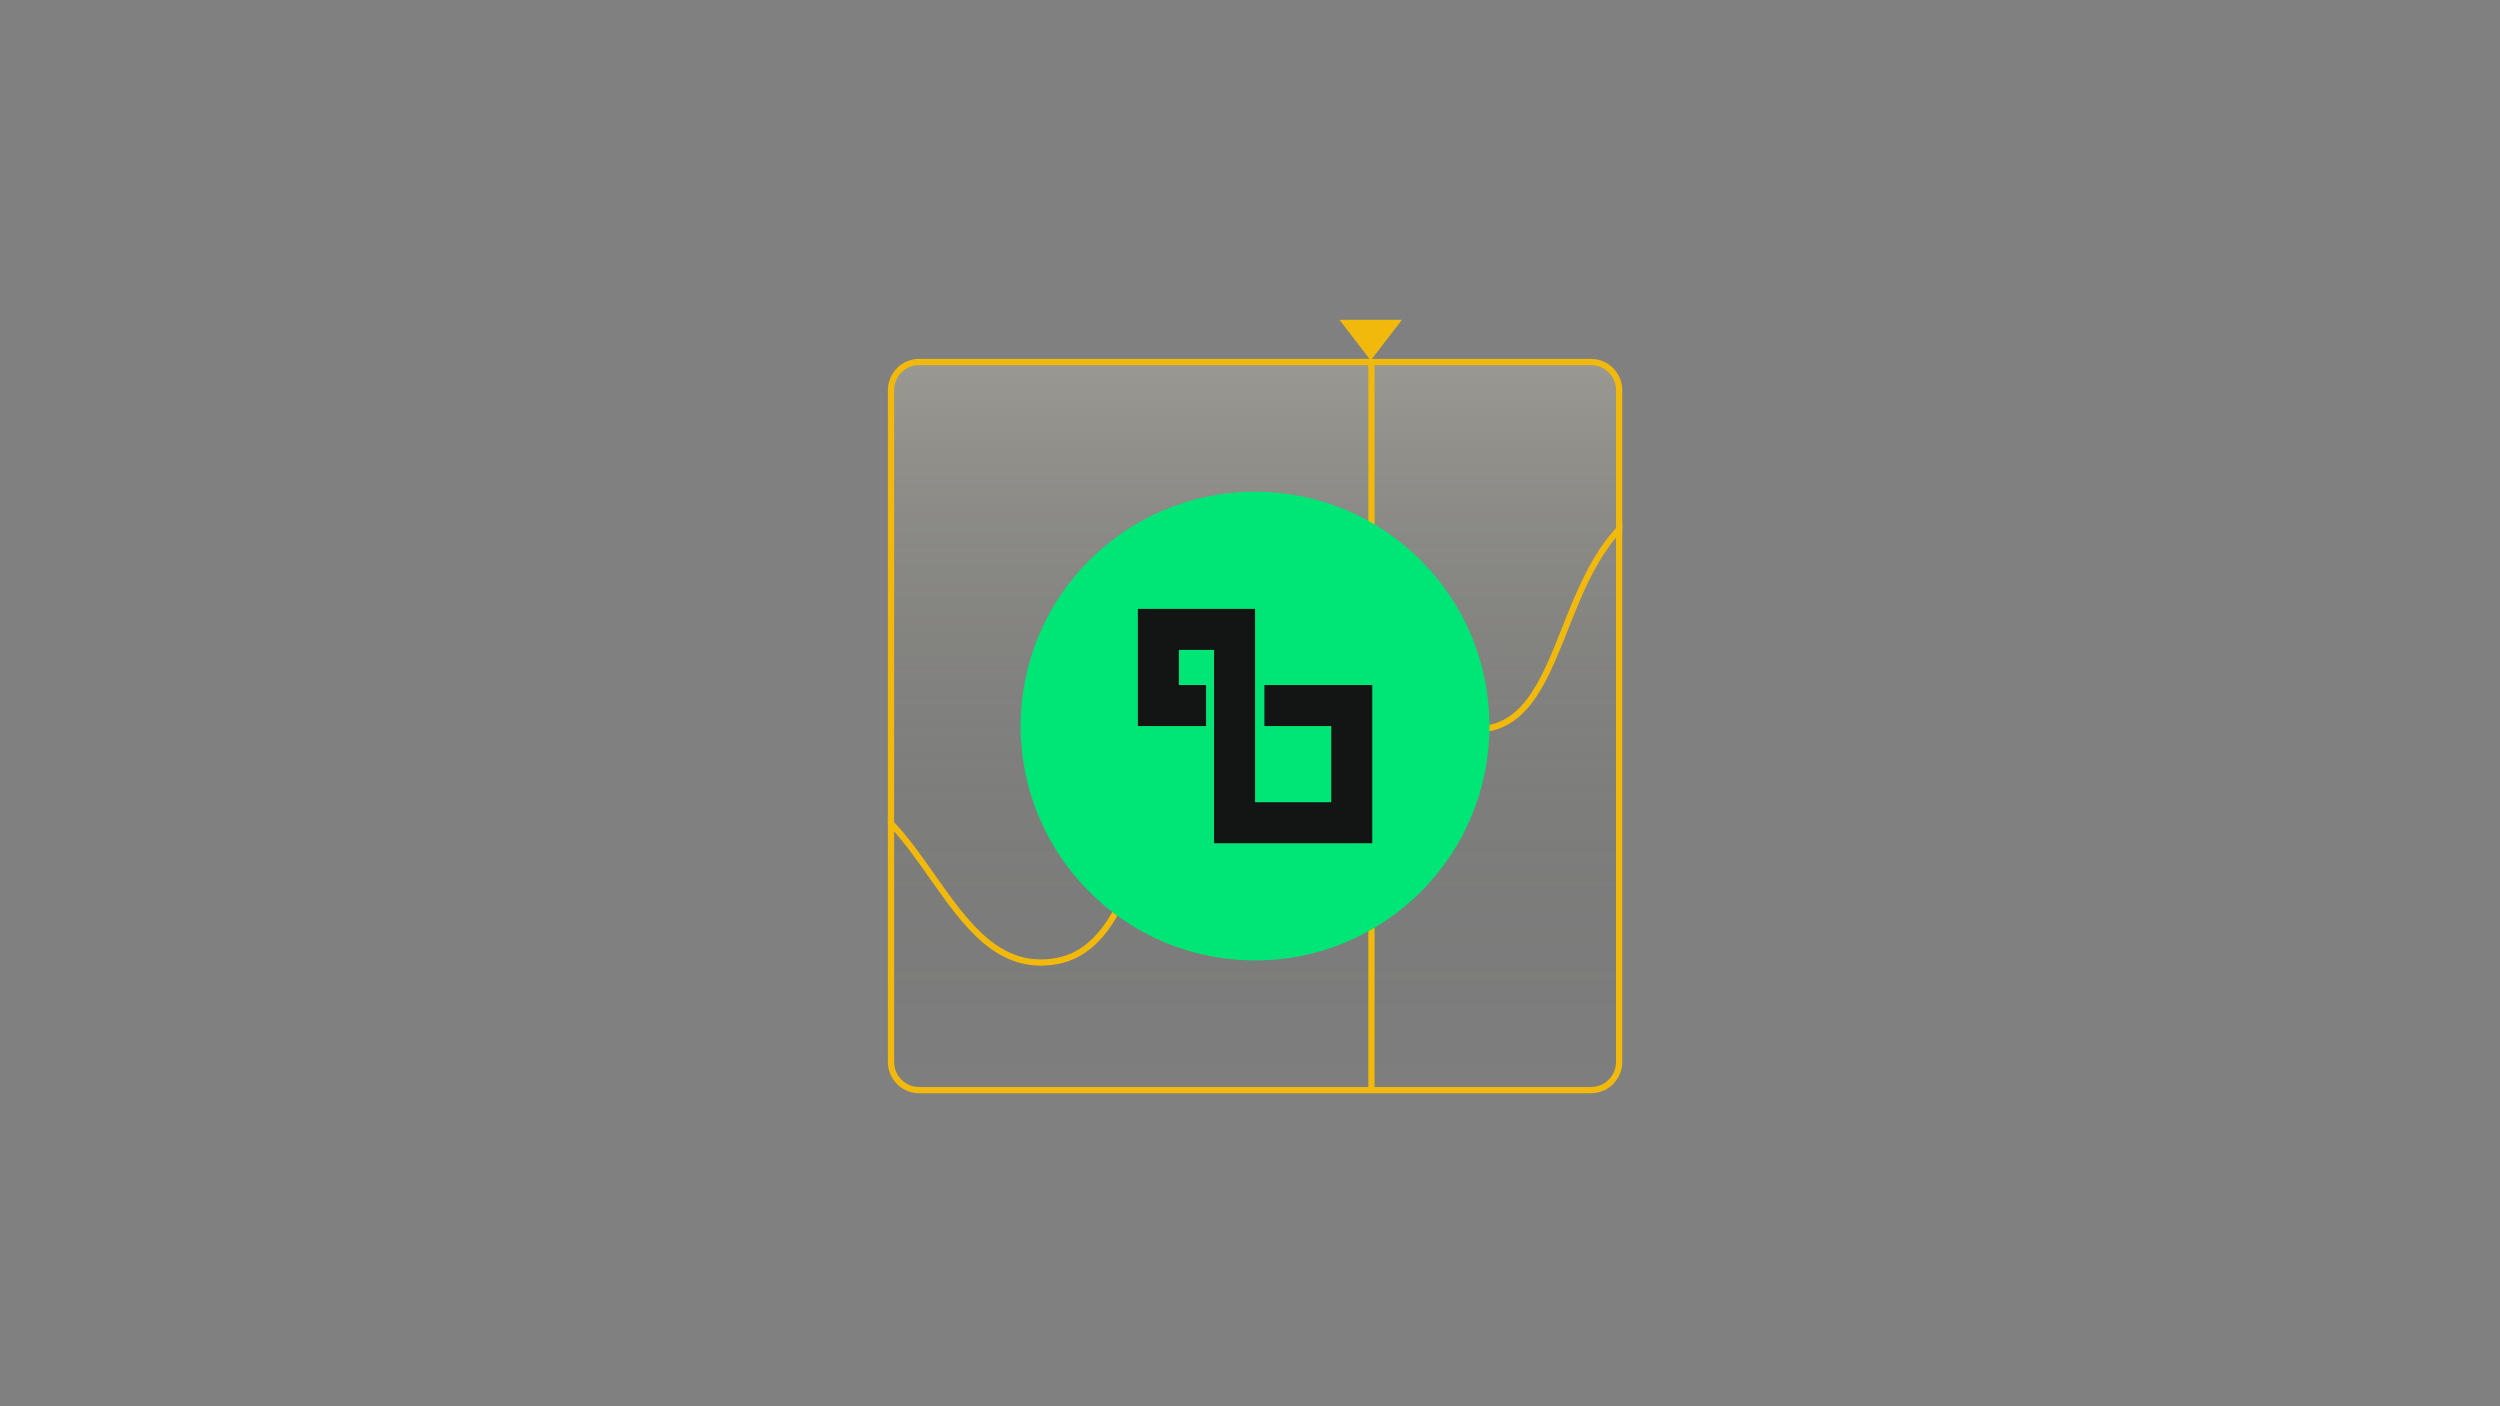
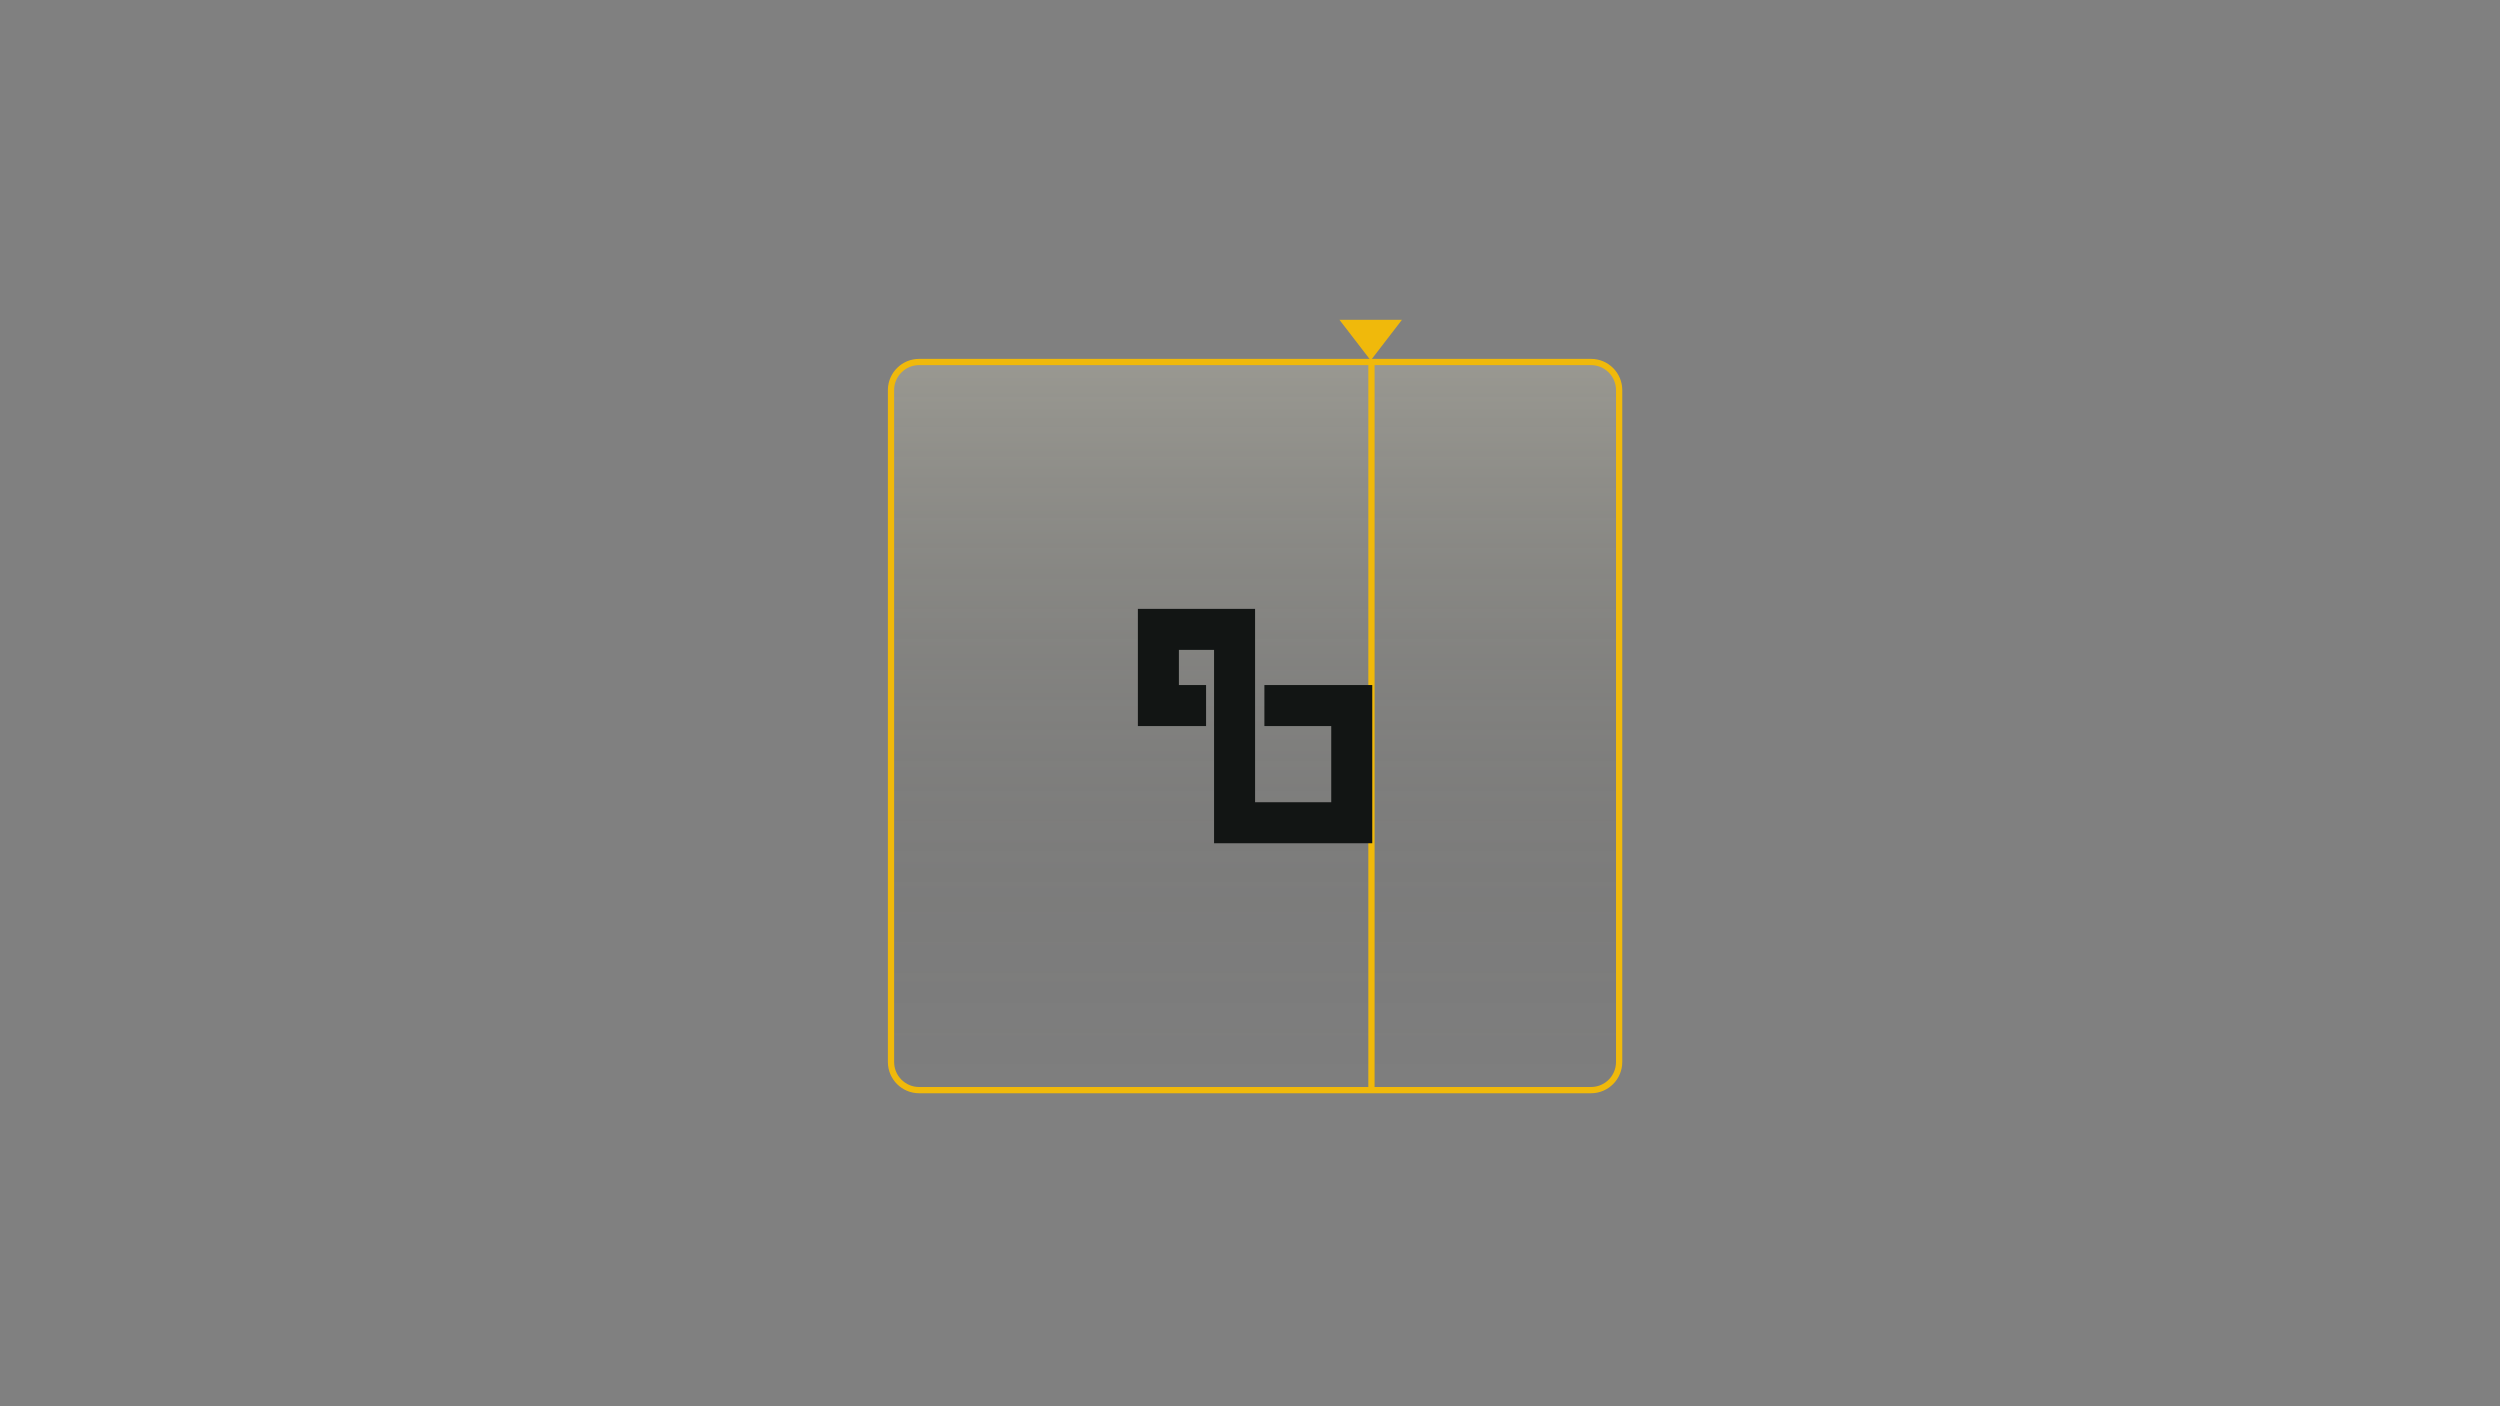
<svg xmlns="http://www.w3.org/2000/svg" width="1600" height="900" viewBox="0 0 1600 900" fill="none">
  <rect x="0" y="0" width="1600" height="900" fill="#808080" stroke="none" />
  <path d="M588.246 231.681H1018.25C1028.19 231.681 1036.25 239.74 1036.25 249.681V679.681C1036.25 689.622 1028.19 697.681 1018.25 697.681H588.246C578.305 697.681 570.246 689.622 570.246 679.681V249.681L570.252 249.216C570.499 239.49 578.46 231.681 588.246 231.681Z" fill="url(#paint0_linear_2039_820)" stroke="#F0B90B" stroke-width="4" />
  <path d="M877.733 231.347L877.733 698.014" stroke="#F0B90B" stroke-width="4" />
  <path d="M897.246 204.681L877.246 230.681L857.246 204.681H897.246Z" fill="#F0B90B" />
-   <path d="M1038.25 339.61C1026.62 351.651 1018.42 367.389 1011.33 383.861C1003.88 401.164 997.571 419.555 989.905 434.485C982.207 449.48 972.811 461.713 958.706 466.572C944.385 471.506 931.059 465.842 918.578 455.65C906.115 445.473 894.027 430.406 882.016 415.63C869.921 400.751 857.895 386.153 845.394 376.47C832.931 366.817 820.378 362.335 807.043 366.955C788.658 373.325 776.144 390.652 766.578 414.019C757.028 437.347 750.618 466.175 744.109 494.875C737.625 523.47 731.039 551.956 721.112 574.22C711.195 596.463 697.694 613.052 677.081 616.966C657.743 620.638 642.514 614.504 629.461 603.602C616.514 592.788 605.59 577.183 594.752 561.776C586.214 549.641 577.72 537.613 568.246 527.766V522.098C579.209 532.759 588.726 546.26 598.023 559.476C608.948 575.004 619.563 590.123 632.024 600.531C644.38 610.851 658.43 616.436 676.335 613.036C694.984 609.495 707.715 594.446 717.459 572.591C727.194 550.757 733.702 522.685 740.209 493.99C746.693 465.4 753.173 436.205 762.877 412.503C772.565 388.839 785.671 370.127 805.733 363.176C820.892 357.924 834.869 363.258 847.843 373.307C860.778 383.325 873.095 398.315 885.119 413.106C897.226 428.001 909.033 442.691 921.108 452.552C933.166 462.398 945.026 467.054 957.403 462.79C969.997 458.451 978.775 447.405 986.347 432.658C993.951 417.847 1000.01 400.033 1007.65 382.279C1015.22 364.695 1024.25 347.435 1037.63 334.576C1037.83 334.379 1038.04 334.183 1038.25 333.987V339.61Z" fill="#F0B90B" />
-   <path d="M953.246 464.681C953.246 381.838 886.089 314.681 803.246 314.681C720.403 314.681 653.246 381.838 653.246 464.681C653.246 547.523 720.403 614.681 803.246 614.681C886.089 614.681 953.246 547.523 953.246 464.681Z" fill="#00E676" />
  <path d="M803.245 513.431H851.996V464.681H809.212V438.431H878.246V539.681H776.997V464.681H776.995V416.187L776.994 415.931H754.494V438.431H771.883V464.681H728.245V389.681H803.245V513.431Z" fill="#121514" />
  <defs>
    <linearGradient id="paint0_linear_2039_820" x1="803.092" y1="229.681" x2="803.092" y2="699.681" gradientUnits="userSpaceOnUse">
      <stop stop-color="#FFFAD7" stop-opacity="0.2" />
      <stop offset="1" stop-opacity="0.01" />
    </linearGradient>
  </defs>
</svg>